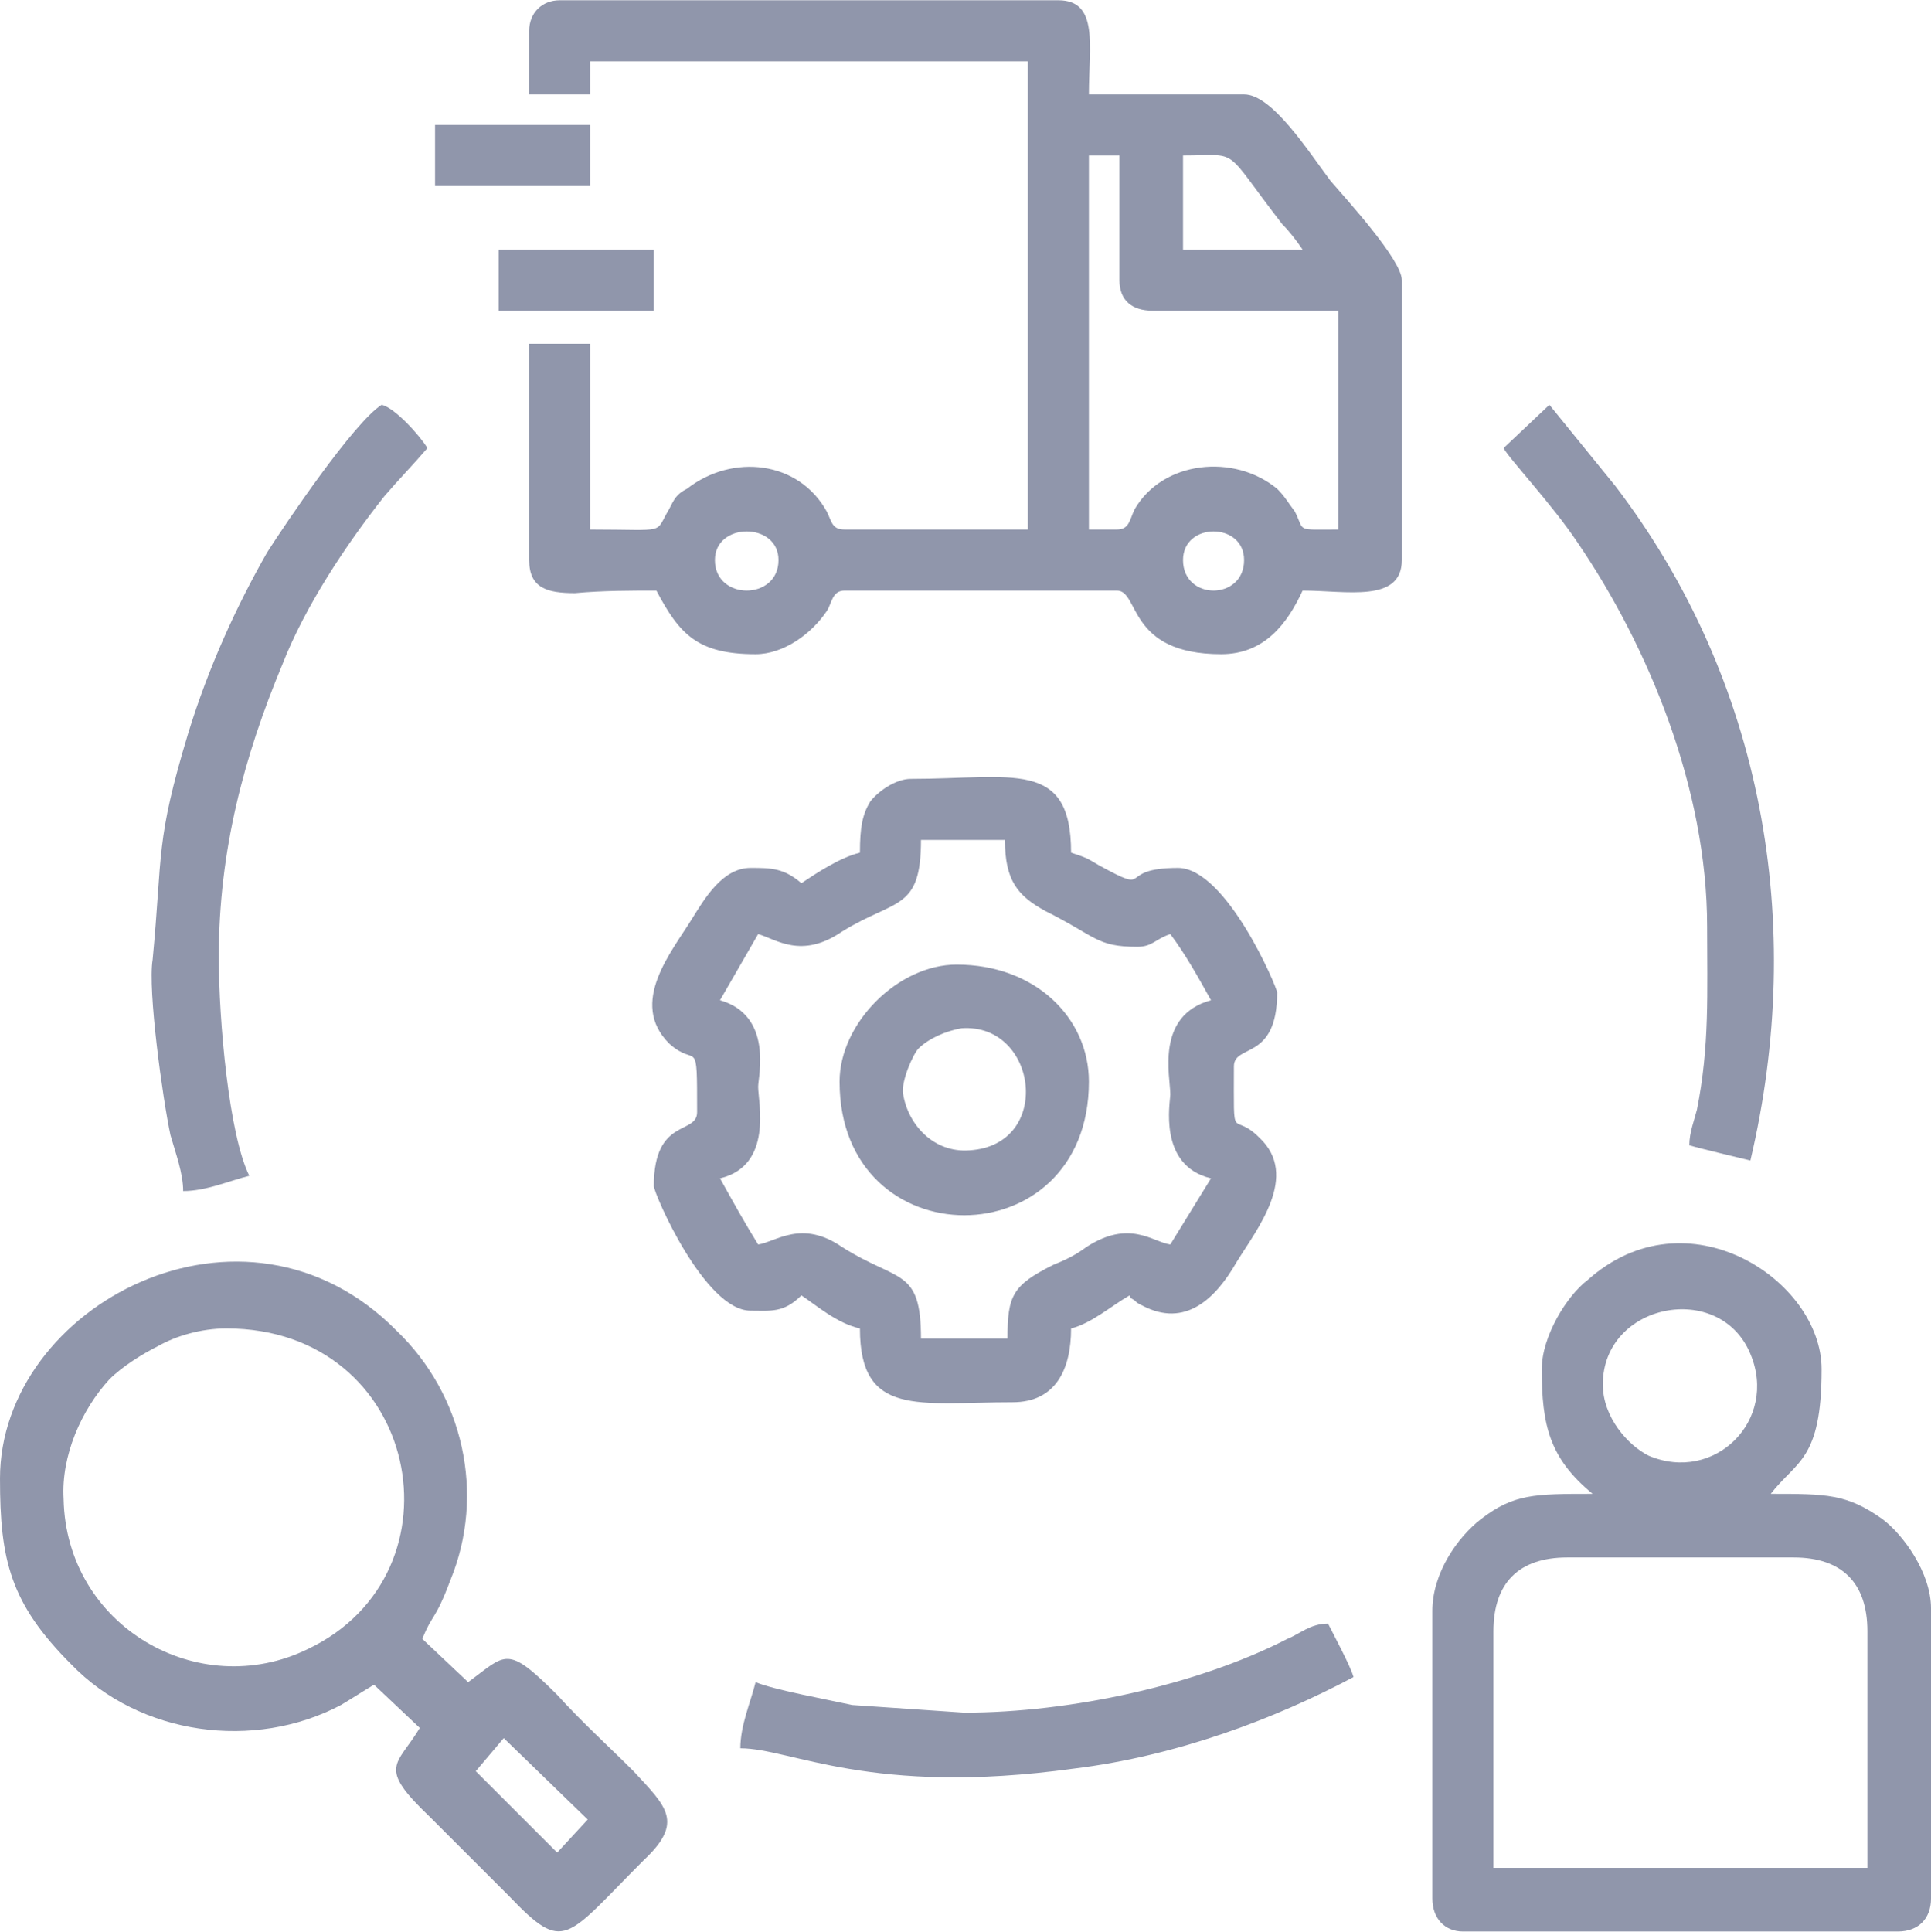
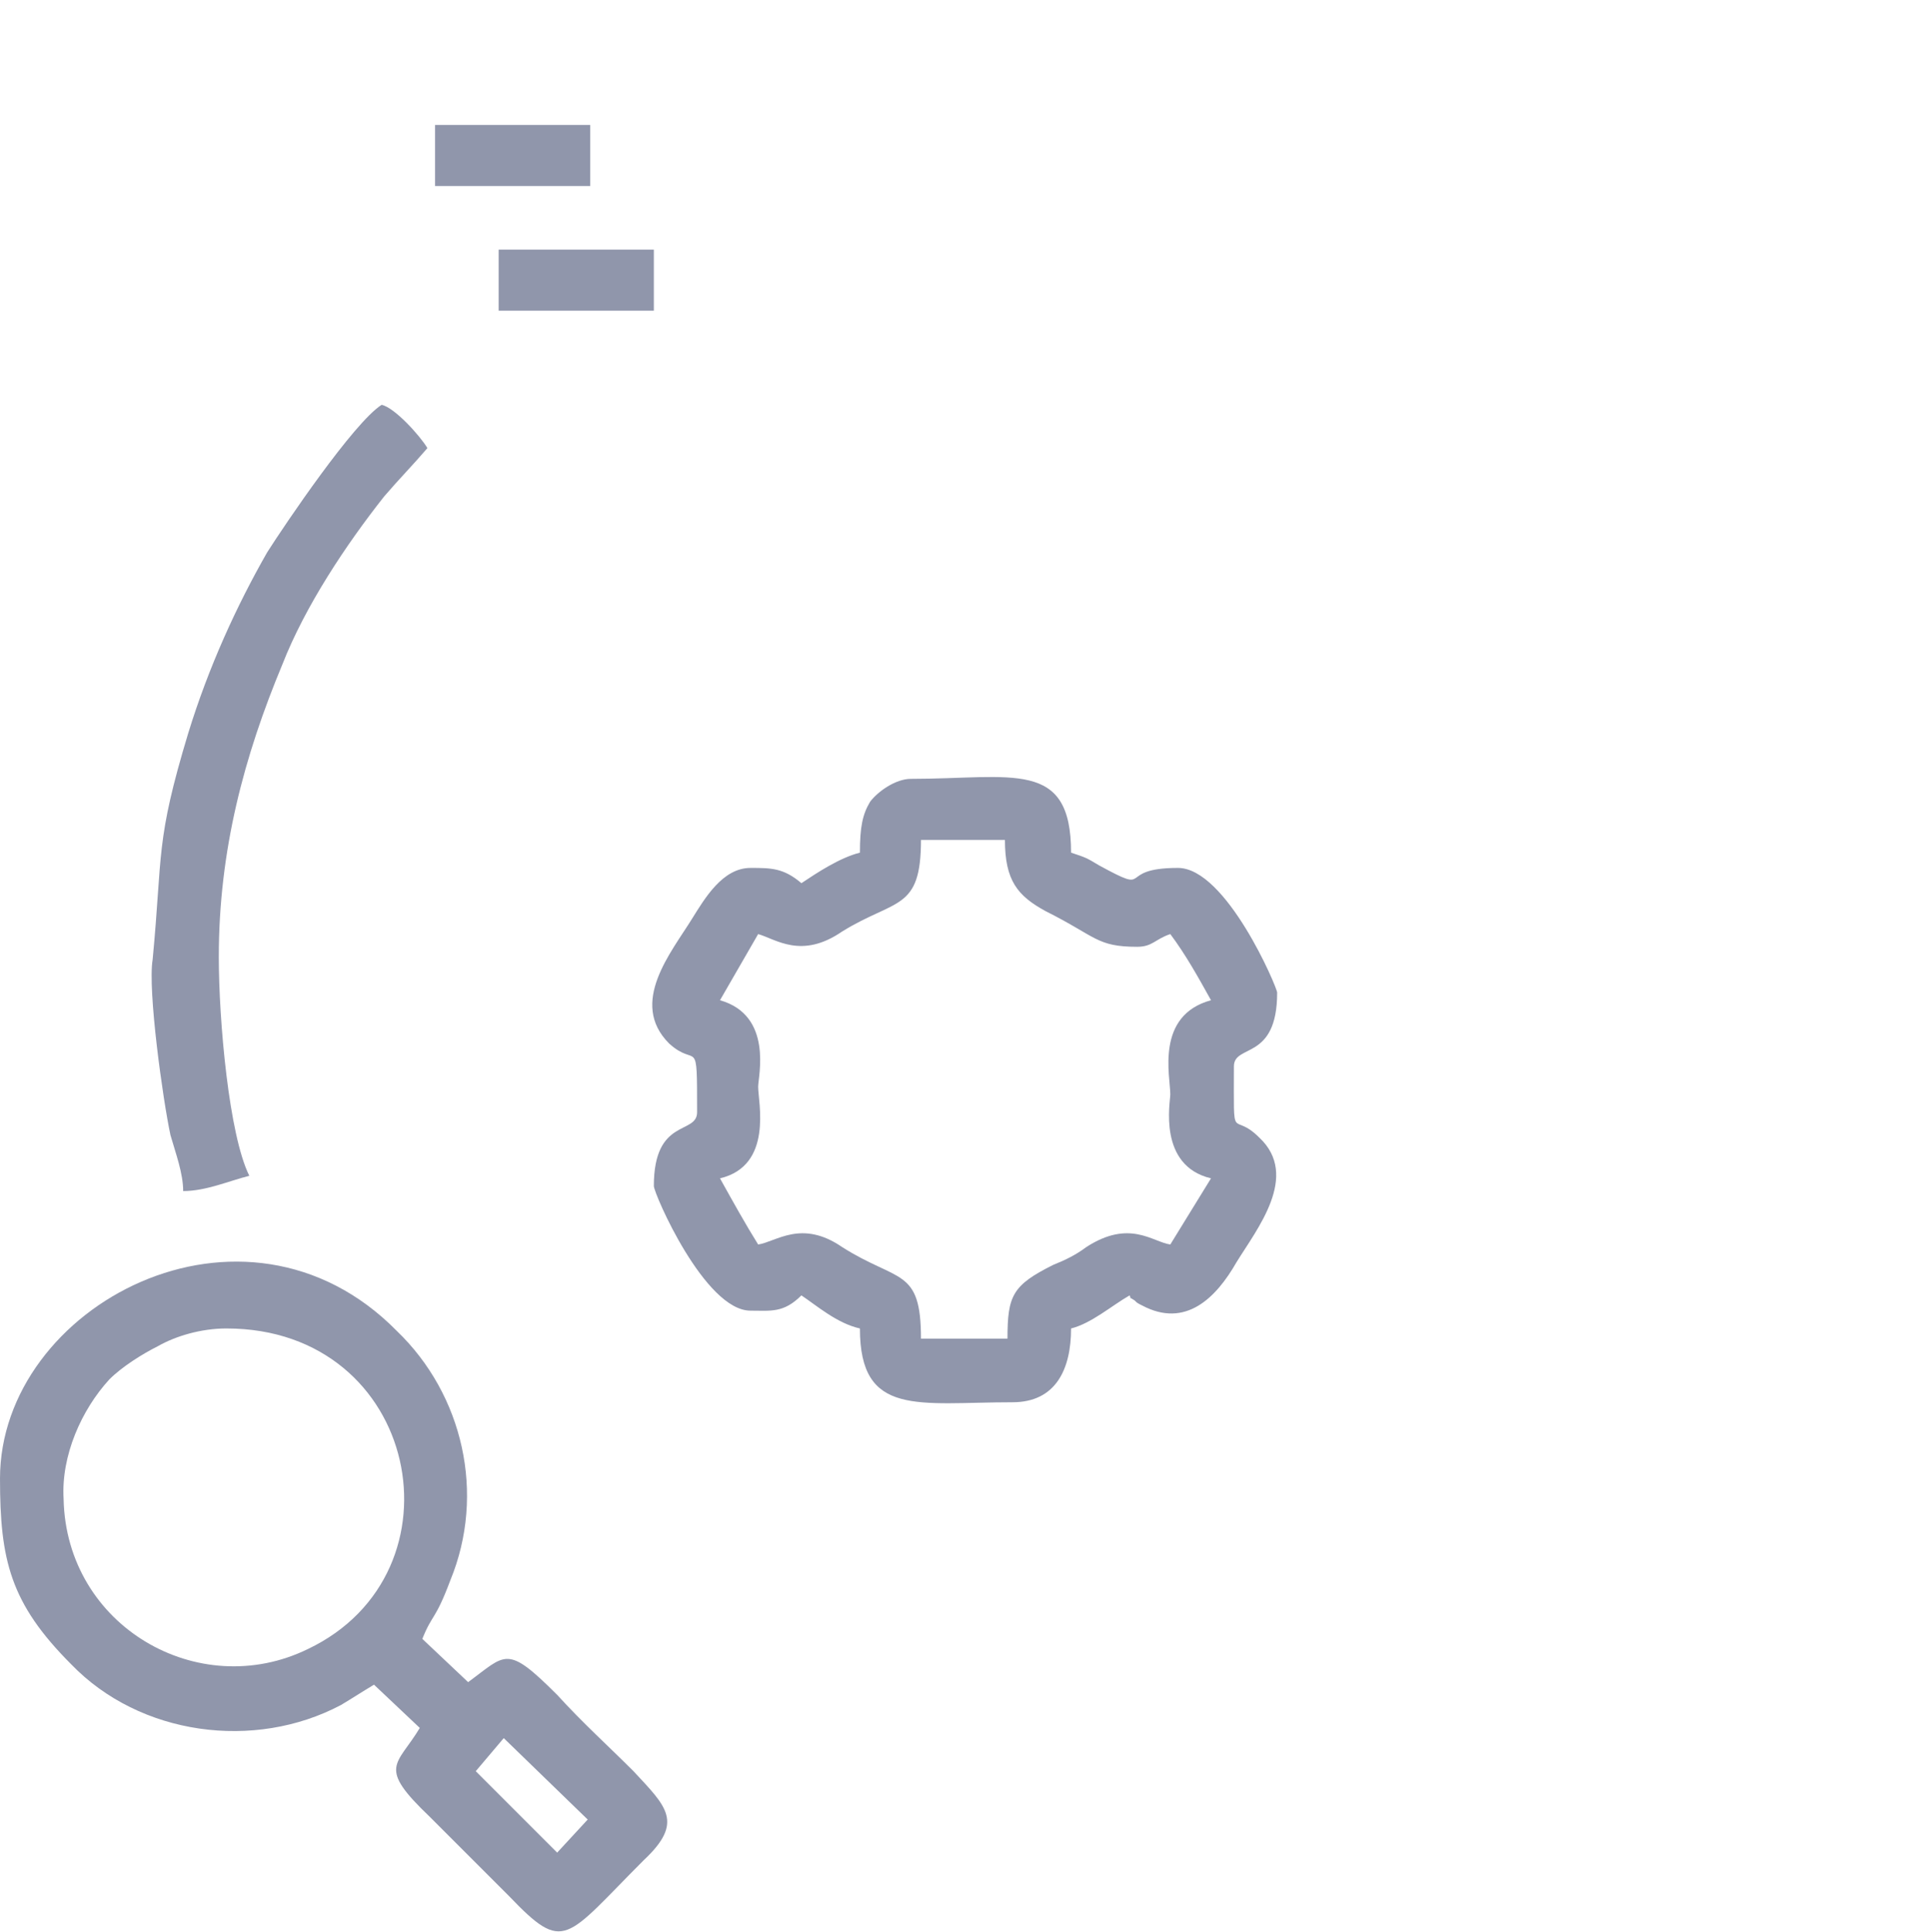
<svg xmlns="http://www.w3.org/2000/svg" xml:space="preserve" width="42.896mm" height="42.908mm" version="1.1" style="shape-rendering:geometricPrecision; text-rendering:geometricPrecision; image-rendering:optimizeQuality; fill-rule:evenodd; clip-rule:evenodd" viewBox="0 0 759 759">
  <defs>
    <style type="text/css">
   
    .fil0 {fill:#9096AB}
   
  </style>
  </defs>
  <g id="Layer_x0020_1">
    <g id="_1886141714912">
-       <path class="fil0" d="M465 220c0,-15 24,-15 24,0 0,16 -24,16 -24,0zm-184 0c0,-15 25,-15 25,0 0,16 -25,16 -25,0zm158 -12l-11 0 0 -147 12 0 0 49c0,8 5,12 13,12l73 0 0 86c-17,0 -13,1 -17,-7 -3,-4 -4,-6 -7,-9 -17,-14 -45,-11 -56,8 -2,4 -2,8 -7,8zm26 -147c23,0 15,-4 39,27 3,3 6,7 8,10l-47 0 0 -37zm-257 -49l0 25 24 0 0 -13 172 0 0 184 -72 0c-5,0 -5,-3 -7,-7 -11,-20 -37,-23 -55,-9 -4,2 -5,4 -7,8 -6,10 0,8 -31,8l0 -73 -24 0 0 85c0,11 7,13 18,13 11,-1 22,-1 32,-1 9,17 16,25 39,25 11,0 22,-8 28,-17 2,-3 2,-8 7,-8l107 0c9,0 4,25 41,25 17,0 26,-12 32,-25 17,0 39,5 39,-12l0 -110c0,-8 -22,-32 -28,-39 -9,-12 -23,-34 -34,-34l-61 0c0,-19 4,-37 -12,-37l-196 0c-7,0 -12,5 -12,12z" />
-       <path class="fil0" d="M587 641c0,-19 10,-29 29,-29l89 0c19,0 29,10 29,29l0 93 -147 0 0 -93zm43 -97c0,-32 46,-41 58,-12 11,26 -14,51 -40,40 -8,-4 -18,-15 -18,-28zm-24 -6c0,22 3,35 20,49 -23,0 -31,0 -44,10 -9,7 -19,21 -19,36l0 113c0,8 5,13 12,13l171 0c8,0 13,-5 13,-13l0 -114c0,-14 -11,-29 -19,-35 -14,-10 -22,-10 -44,-10 10,-13 20,-13 20,-49 0,-35 -53,-70 -92,-35 -8,6 -18,22 -18,35z" />
      <path class="fil0" d="M298 367c7,2 17,10 33,-1 21,-13 31,-8 31,-36l33 0c0,16 5,22 16,28 20,10 20,14 36,14 6,0 7,-3 13,-5 6,8 11,17 16,26 -22,6 -16,30 -16,37 0,3 -5,28 16,33l-16 26c-7,-1 -16,-10 -33,1 -4,3 -8,5 -13,7 -16,8 -18,12 -18,29l-34 0c0,-28 -9,-22 -31,-36 -16,-11 -26,-2 -33,-1 -5,-8 -10,-17 -15,-26 21,-5 15,-30 15,-36 0,-4 6,-28 -15,-34l15 -26zm40 -32c-8,2 -17,8 -23,12 -7,-6 -12,-6 -20,-6 -11,0 -18,12 -23,20 -8,13 -25,33 -9,49 11,10 11,-4 11,27 0,9 -17,2 -17,29 0,3 20,49 38,49 8,0 13,1 20,-6 6,4 14,11 23,13 0,35 23,29 60,29 17,0 23,-13 23,-29 8,-2 16,-9 23,-13 1,2 -1,0 2,2 1,1 1,1 3,2 17,9 29,-3 37,-17 8,-13 25,-34 9,-49 -11,-11 -10,4 -10,-28 0,-9 17,-2 17,-29 0,-2 -20,-49 -39,-49 -25,0 -9,11 -31,-1 -5,-3 -5,-3 -11,-5 0,-37 -23,-29 -63,-29 -6,0 -13,5 -16,9 -3,5 -4,10 -4,20z" />
      <path class="fil0" d="M198 683l33 32 -12 13 -32 -32 11 -13zm-109 -161c76,0 95,96 32,126 -43,21 -95,-9 -96,-59 -1,-17 7,-35 18,-47 5,-5 13,-10 19,-13 7,-4 17,-7 27,-7zm-89 59c0,32 4,49 28,73 27,28 72,34 106,16 5,-3 8,-5 13,-8l18 17c-9,15 -17,15 4,35l31 31c22,23 22,17 53,-14 16,-15 9,-21 -4,-35 -10,-10 -20,-19 -30,-30 -20,-20 -20,-16 -35,-5l-18 -17c4,-10 5,-7 11,-23 14,-34 5,-73 -21,-98 -60,-61 -156,-10 -156,58z" />
      <path class="fil0" d="M72 468c9,0 18,-4 26,-6 -8,-16 -12,-61 -12,-86 0,-42 10,-79 25,-115 9,-23 25,-47 40,-66 6,-7 11,-12 17,-19 -3,-5 -13,-16 -18,-17 -11,7 -38,47 -45,58 -12,21 -23,45 -31,71 -13,43 -10,47 -14,89 -2,12 4,55 7,69 2,7 5,15 5,22z" />
-       <path class="fil0" d="M591 176c2,4 19,22 29,37 28,41 51,97 51,151 0,26 1,47 -4,72 -1,4 -3,9 -3,14 3,1 20,5 24,6 22,-93 5,-189 -53,-265l-26 -32 -18 17z" />
-       <path class="fil0" d="M379 673l-44 -3c-9,-2 -31,-6 -38,-9 -2,8 -6,17 -6,26 20,0 51,19 131,8 41,-5 80,-20 110,-36 -1,-4 -8,-17 -10,-21 -7,0 -11,4 -16,6 -35,18 -85,29 -127,29z" />
-       <path class="fil0" d="M355 430c-1,-5 4,-16 6,-18 4,-4 11,-7 17,-8 30,-2 36,46 3,48 -14,1 -24,-10 -26,-22zm-25 -5c0,70 98,70 98,0 0,-25 -21,-46 -52,-46 -23,0 -46,23 -46,46z" />
      <polygon class="fil0" points="171,73 232,73 232,49 171,49 " />
      <polygon class="fil0" points="196,122 257,122 257,98 196,98 " />
    </g>
  </g>
</svg>